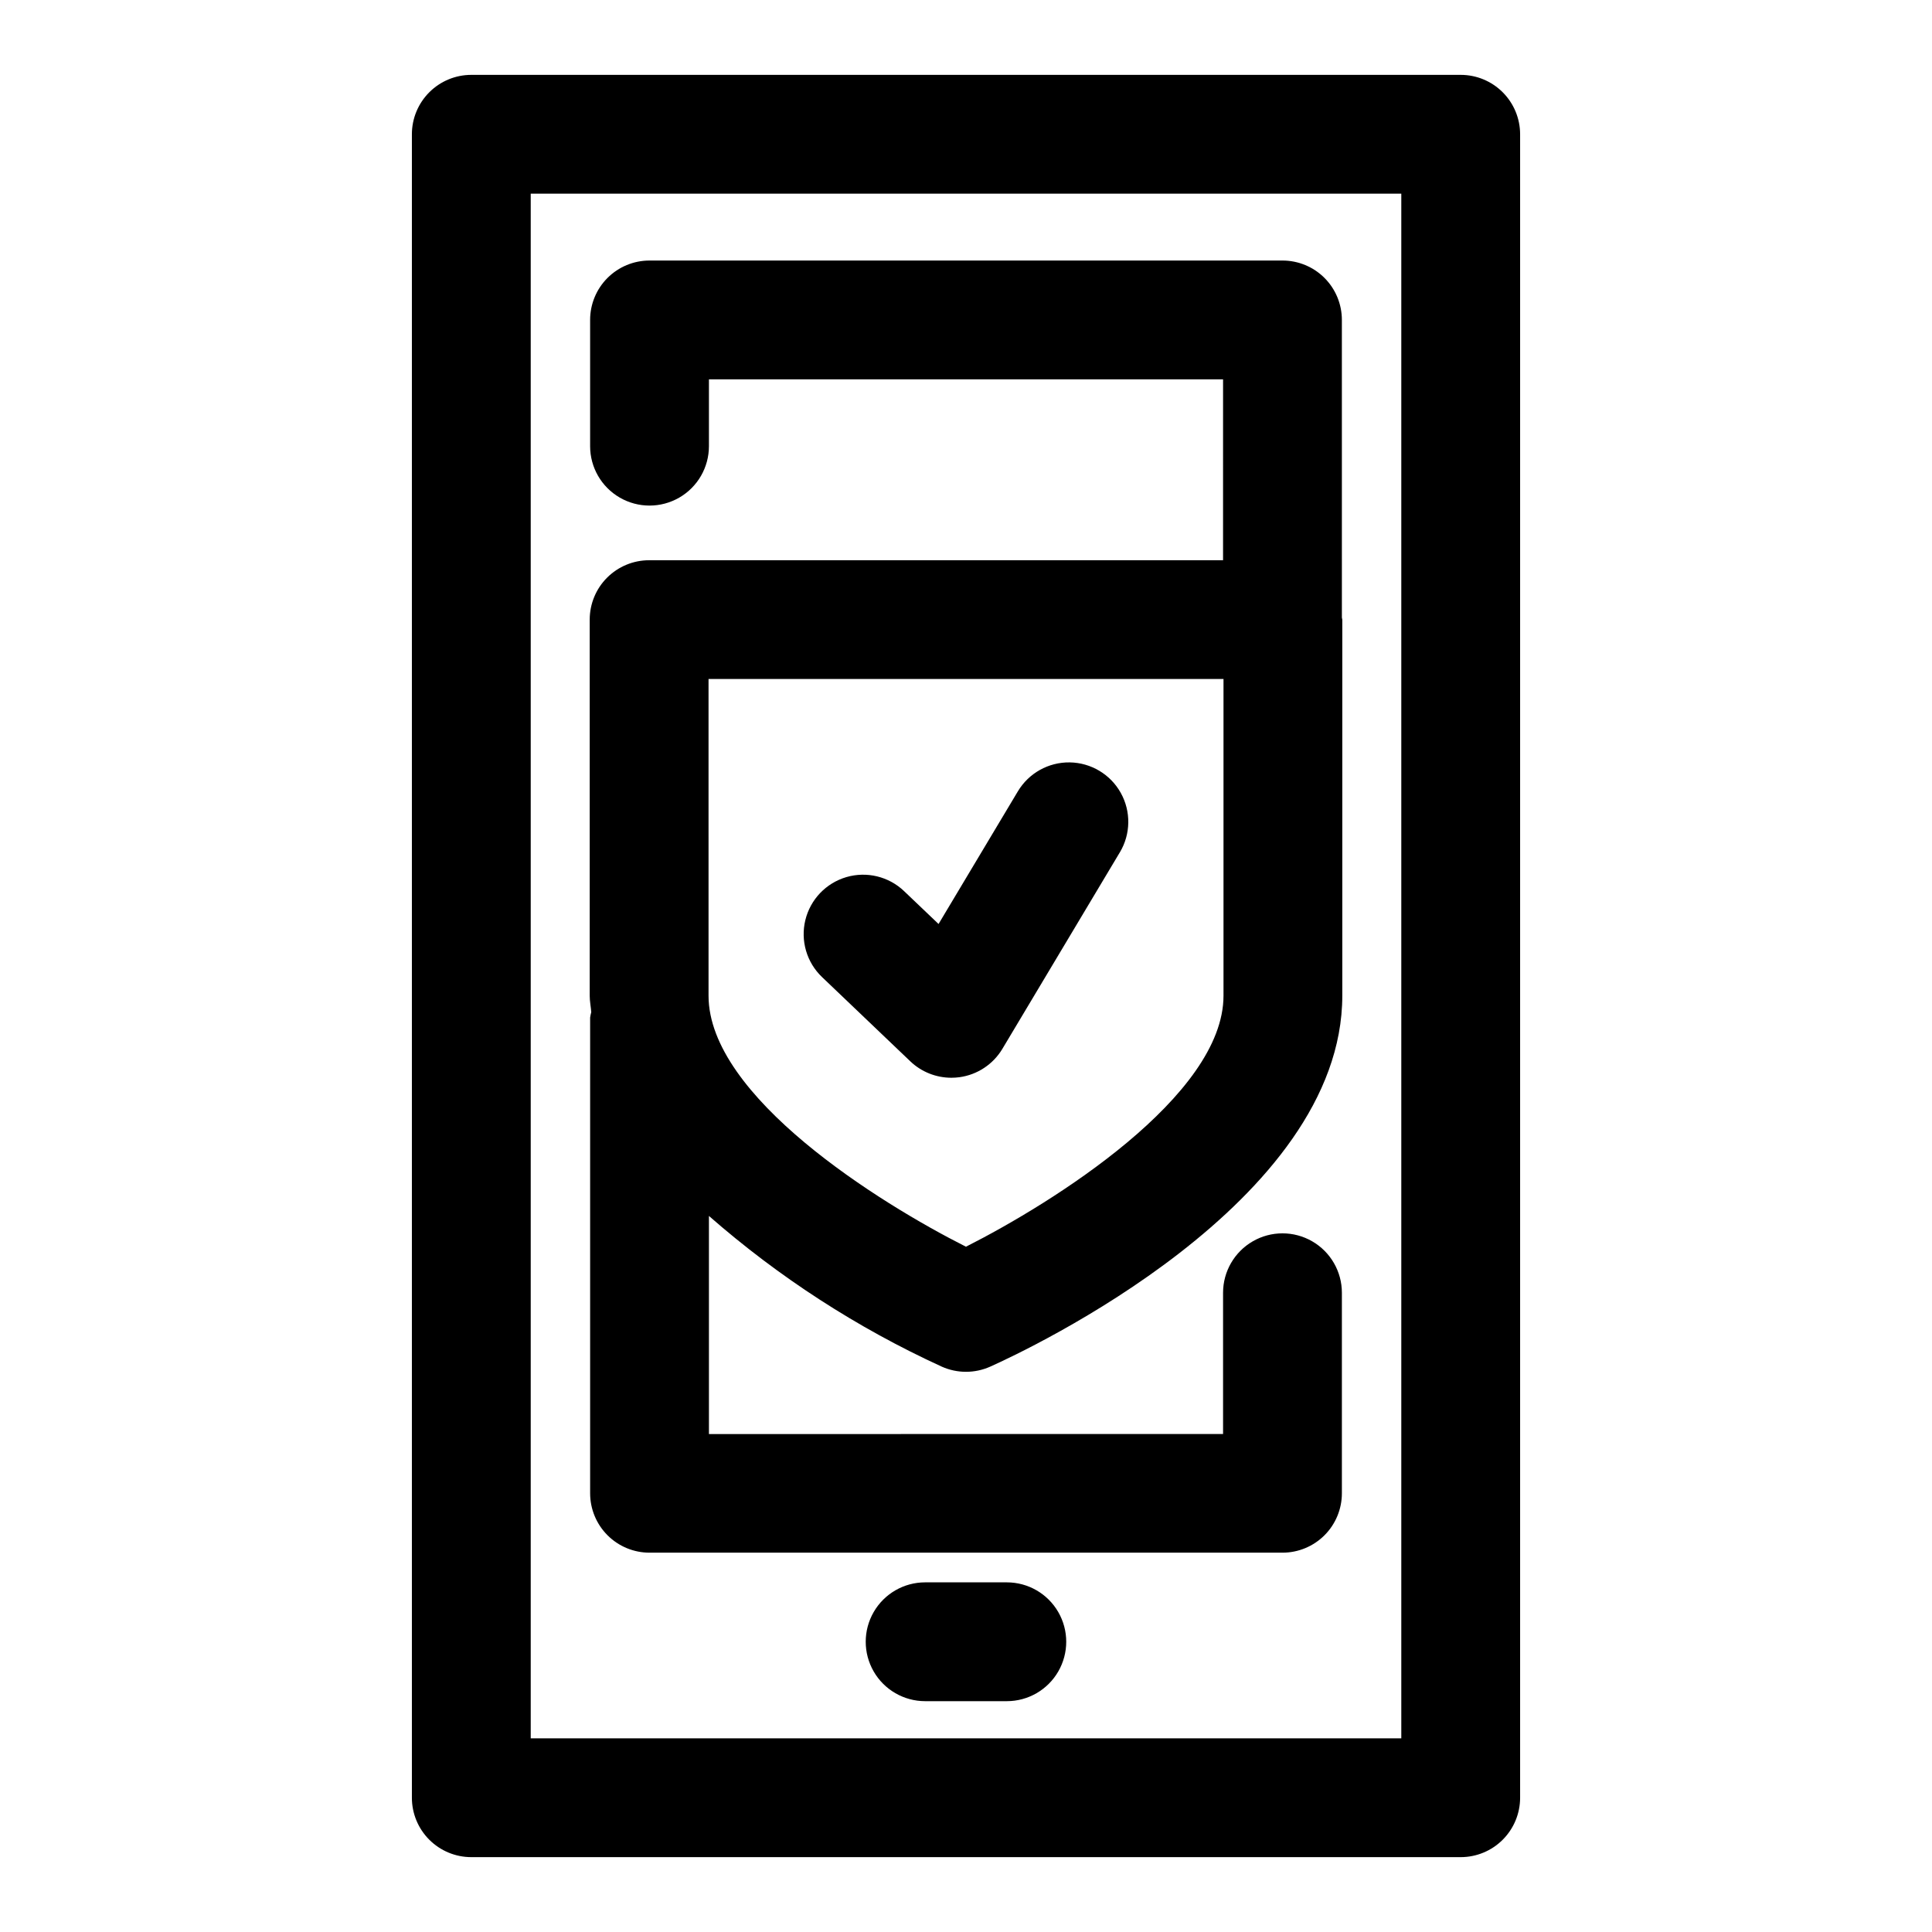
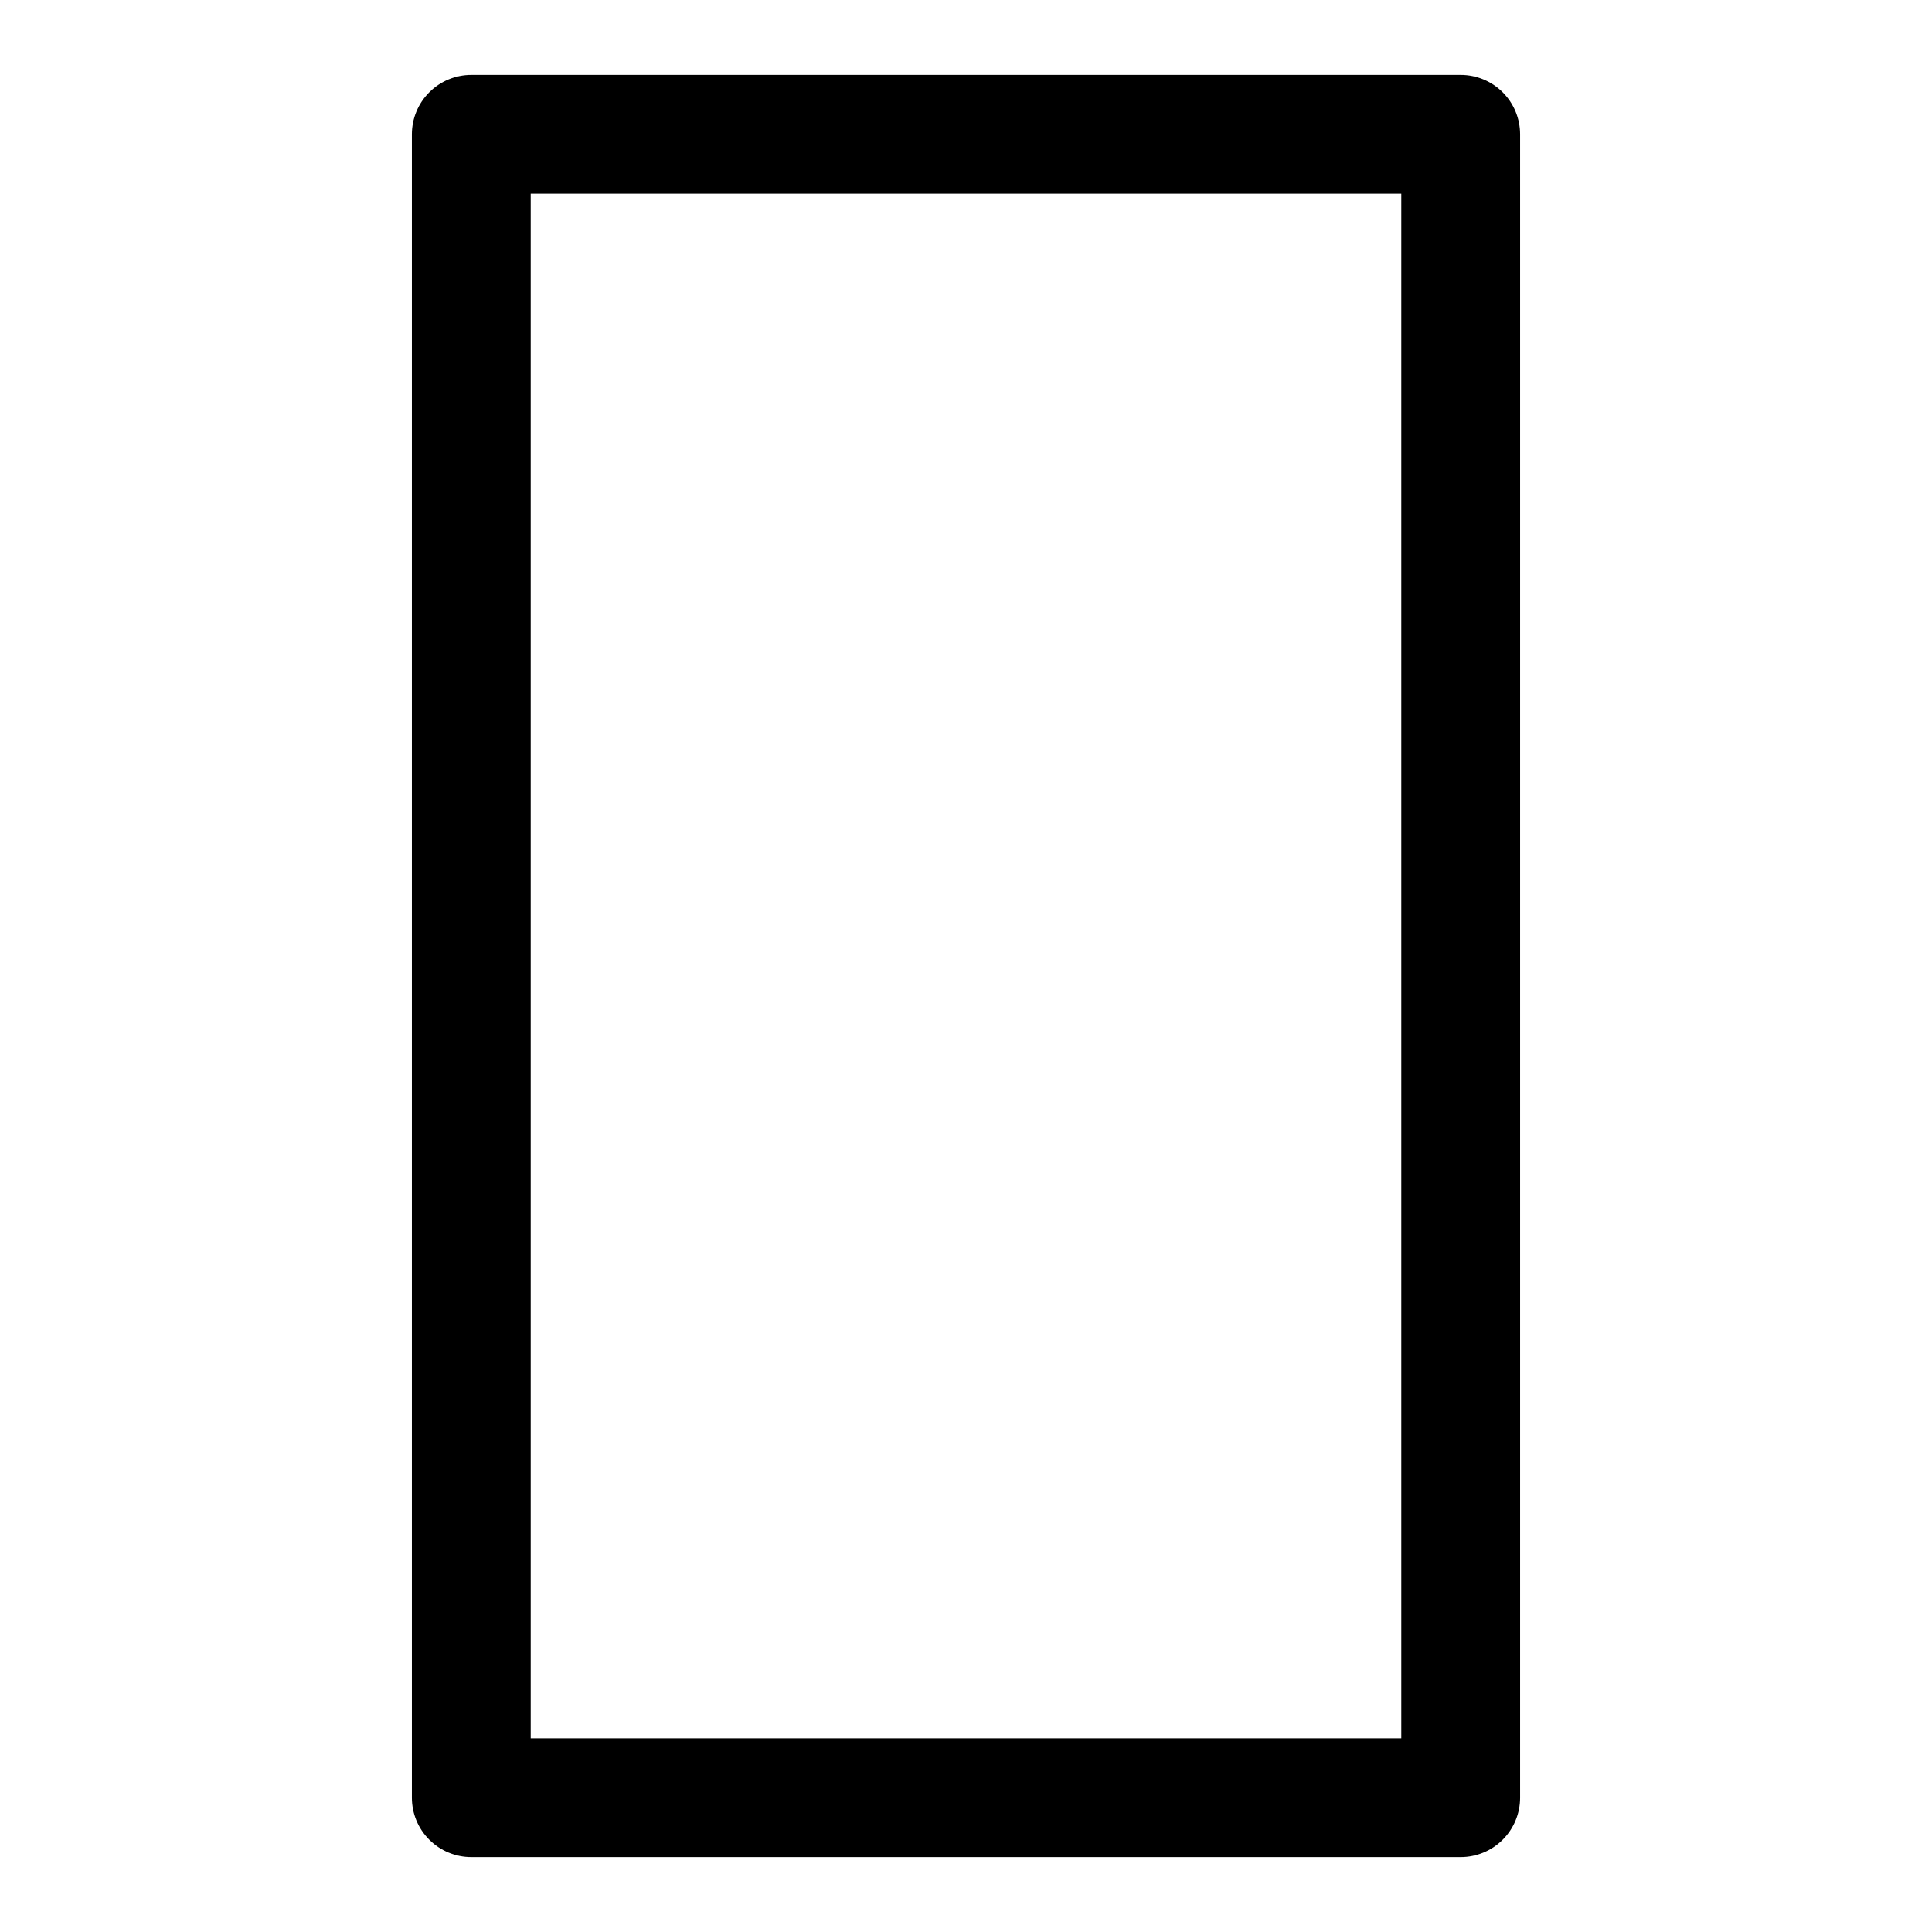
<svg xmlns="http://www.w3.org/2000/svg" fill="#000000" width="800px" height="800px" version="1.1" viewBox="144 144 512 512">
  <g>
    <path d="m531.1 163.84h-262.2c-4.176 0-8.18 1.66-11.133 4.613s-4.613 6.957-4.613 11.133v440.83c0 4.176 1.66 8.18 4.613 11.133s6.957 4.613 11.133 4.613h262.2c4.176 0 8.184-1.66 11.133-4.613 2.953-2.953 4.613-6.957 4.613-11.133v-440.83c0-4.176-1.66-8.18-4.613-11.133-2.949-2.953-6.957-4.613-11.133-4.613zm-15.742 440.83-230.71 0.004v-409.35h230.71z" />
-     <path d="m300.39 413.68v126.05c0 4.176 1.656 8.18 4.609 11.133s6.957 4.613 11.133 4.613h167.74c4.176 0 8.18-1.66 11.133-4.613s4.609-6.957 4.609-11.133v-53.137c0-5.625-3-10.82-7.871-13.633-4.871-2.812-10.871-2.812-15.742 0s-7.875 8.008-7.875 13.633v37.438l-136.25 0.004v-57.797c18.52 16.223 39.301 29.672 61.684 39.926 4.098 1.836 8.781 1.836 12.879 0 9.555-4.281 93.285-43.375 93.285-98.336v-99.613c0-0.188-0.109-0.348-0.109-0.535l-0.004-78.895c0-4.176-1.656-8.18-4.609-11.133-2.953-2.953-6.957-4.609-11.133-4.609h-167.74c-4.176 0-8.18 1.656-11.133 4.609-2.953 2.953-4.609 6.957-4.609 11.133v33.457c0 5.625 3 10.82 7.871 13.633 4.871 2.812 10.871 2.812 15.746 0 4.871-2.812 7.871-8.008 7.871-13.633v-17.711h136.25l-0.004 47.938h-152.1c-4.176 0-8.18 1.66-11.133 4.613s-4.609 6.957-4.609 11.133v99.66c0 1.48 0.301 2.914 0.41 4.359h-0.004c-0.129 0.477-0.227 0.961-0.297 1.449zm31.379-89.742h136.47v83.934c0 26.59-45.281 54.914-68.25 66.52-22.969-11.57-68.219-39.816-68.219-66.52z" />
-     <path d="m410.82 563.34h-21.648c-5.625 0-10.824 3-13.637 7.871s-2.812 10.871 0 15.746c2.812 4.871 8.012 7.871 13.637 7.871h21.648c5.625 0 10.82-3 13.633-7.871 2.812-4.875 2.812-10.875 0-15.746s-8.008-7.871-13.633-7.871z" />
-     <path d="m385.25 425.27c2.934 2.793 6.828 4.348 10.879 4.344 0.711 0 1.422-0.047 2.125-0.141 4.738-0.645 8.926-3.41 11.383-7.512l31.141-52.098h0.004c2.883-4.828 2.973-10.828 0.234-15.742-2.738-4.914-7.891-7.992-13.516-8.078-5.625-0.082-10.867 2.84-13.754 7.668l-21.02 35.156-9.133-8.707h0.004c-4.07-3.883-9.902-5.301-15.301-3.719-5.398 1.582-9.543 5.926-10.871 11.391-1.328 5.465 0.359 11.227 4.43 15.109z" />
  </g>
</svg>